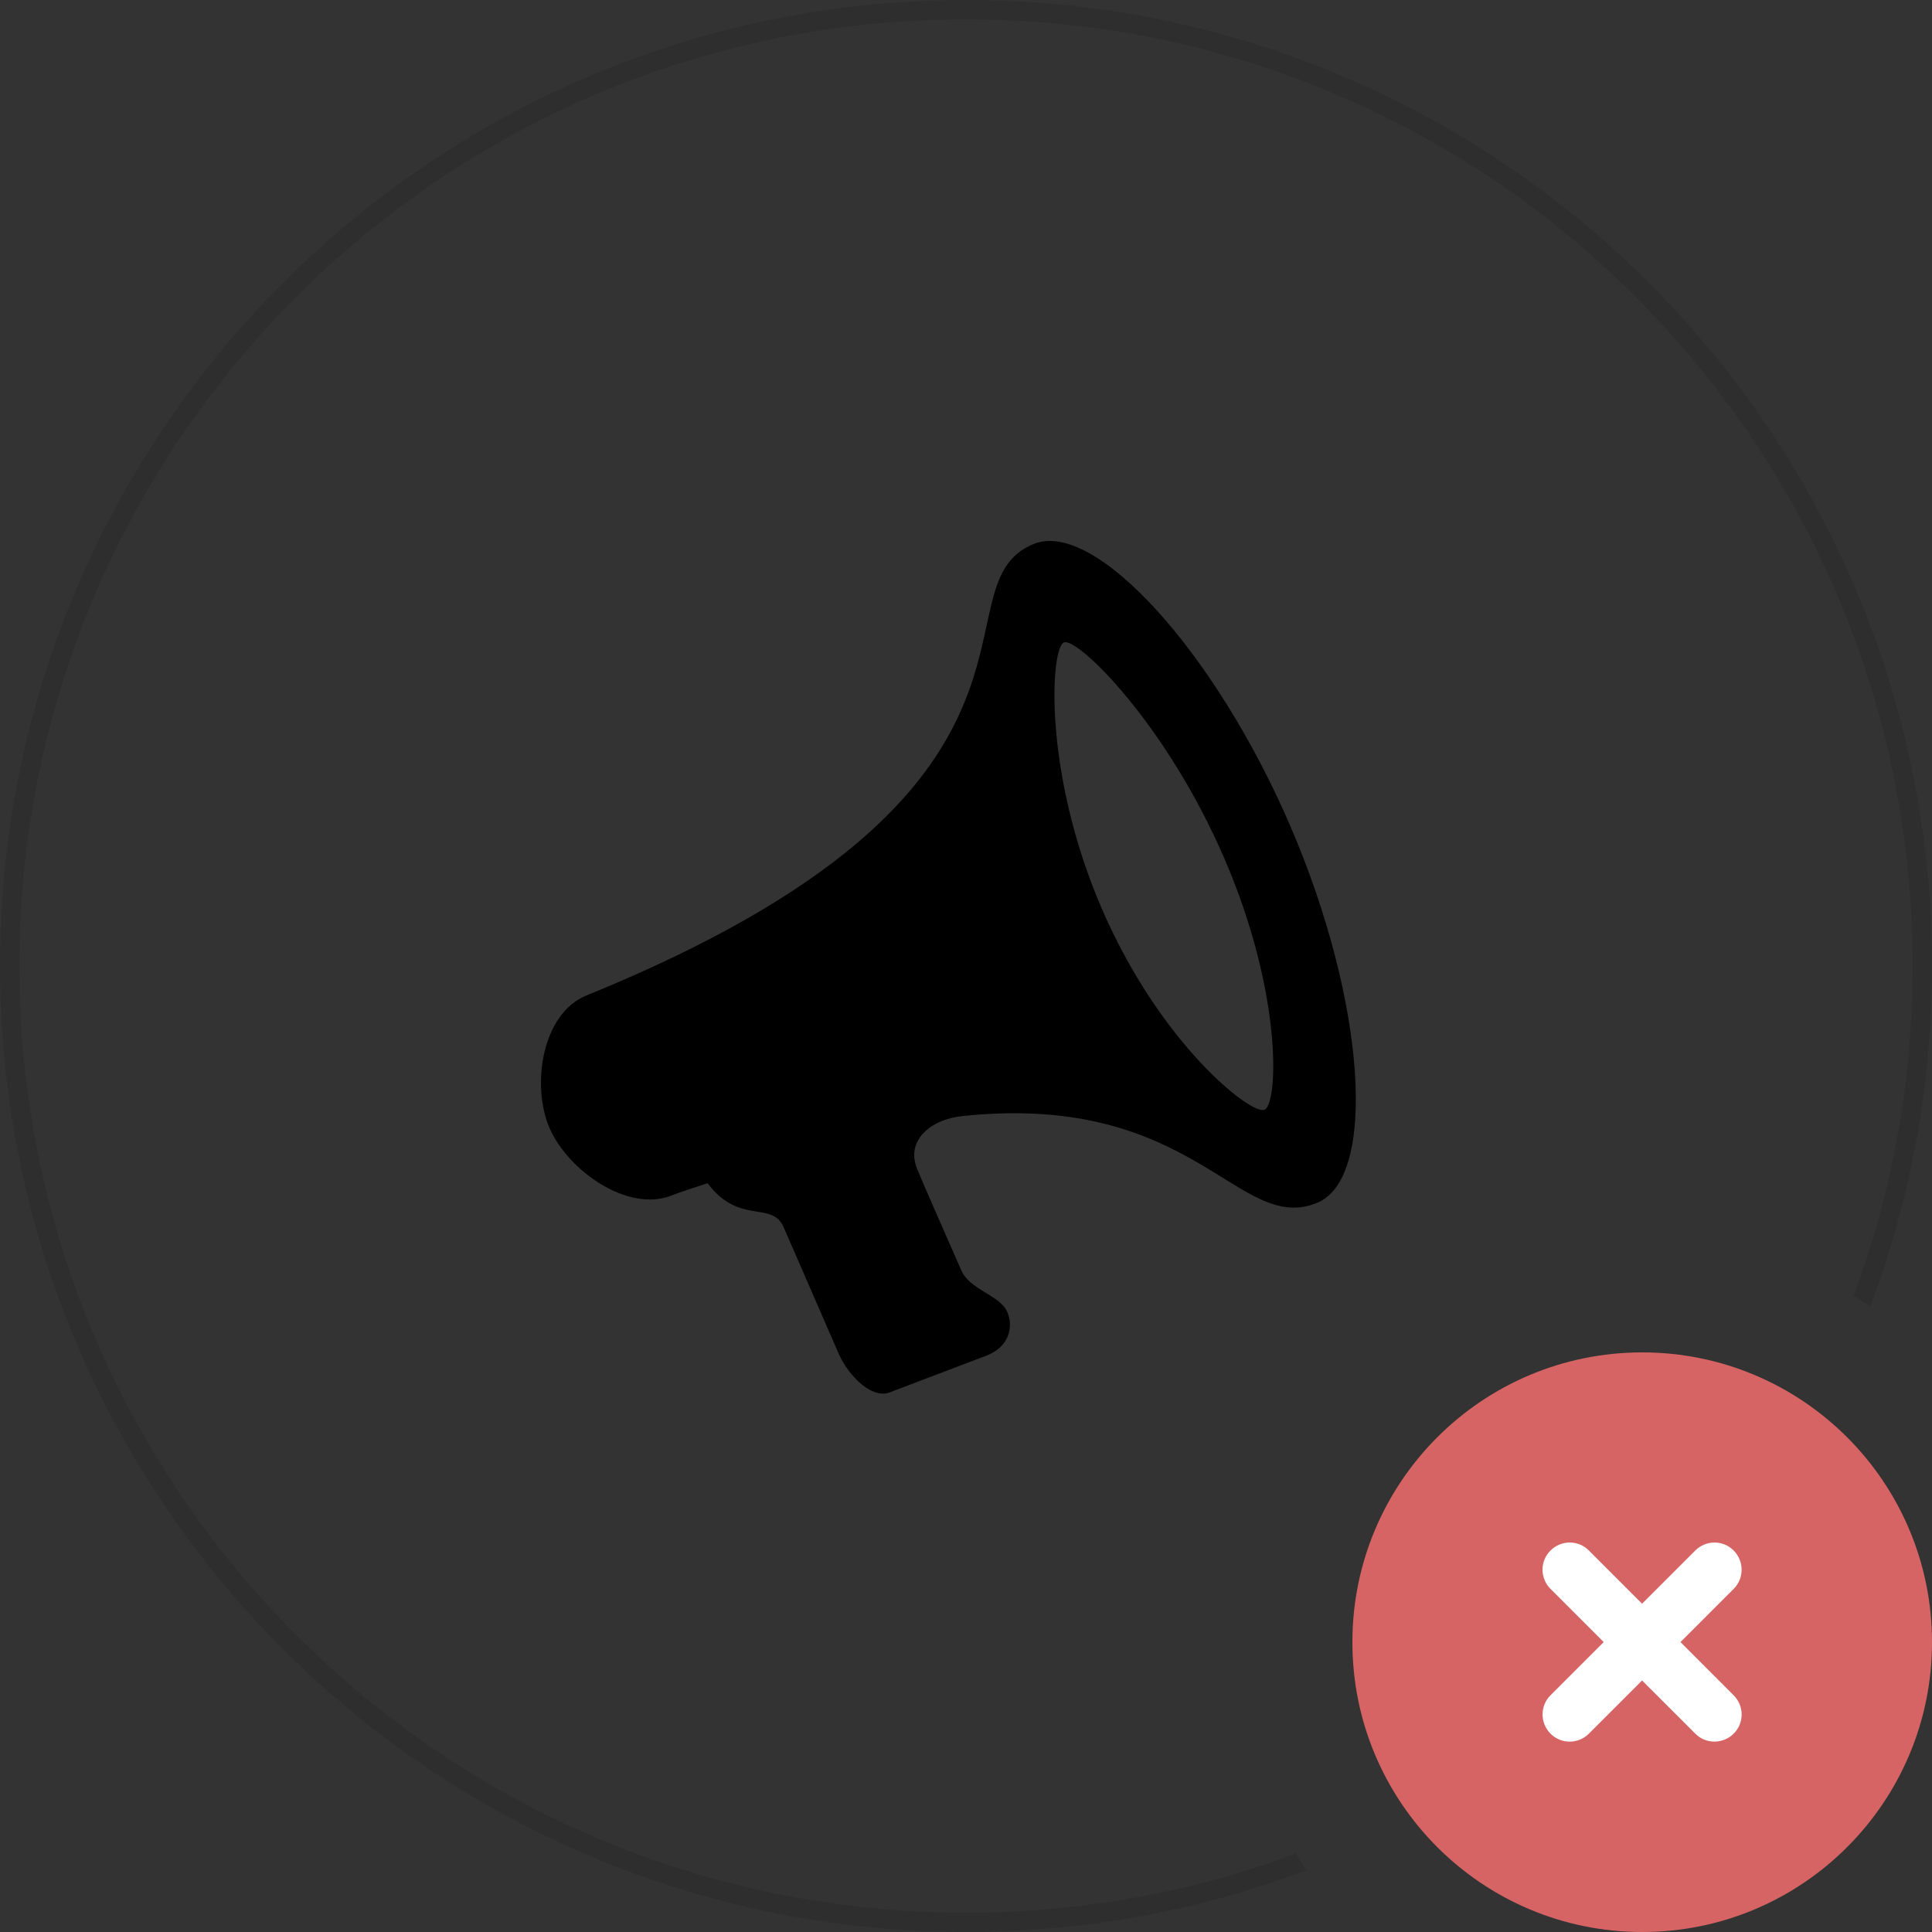
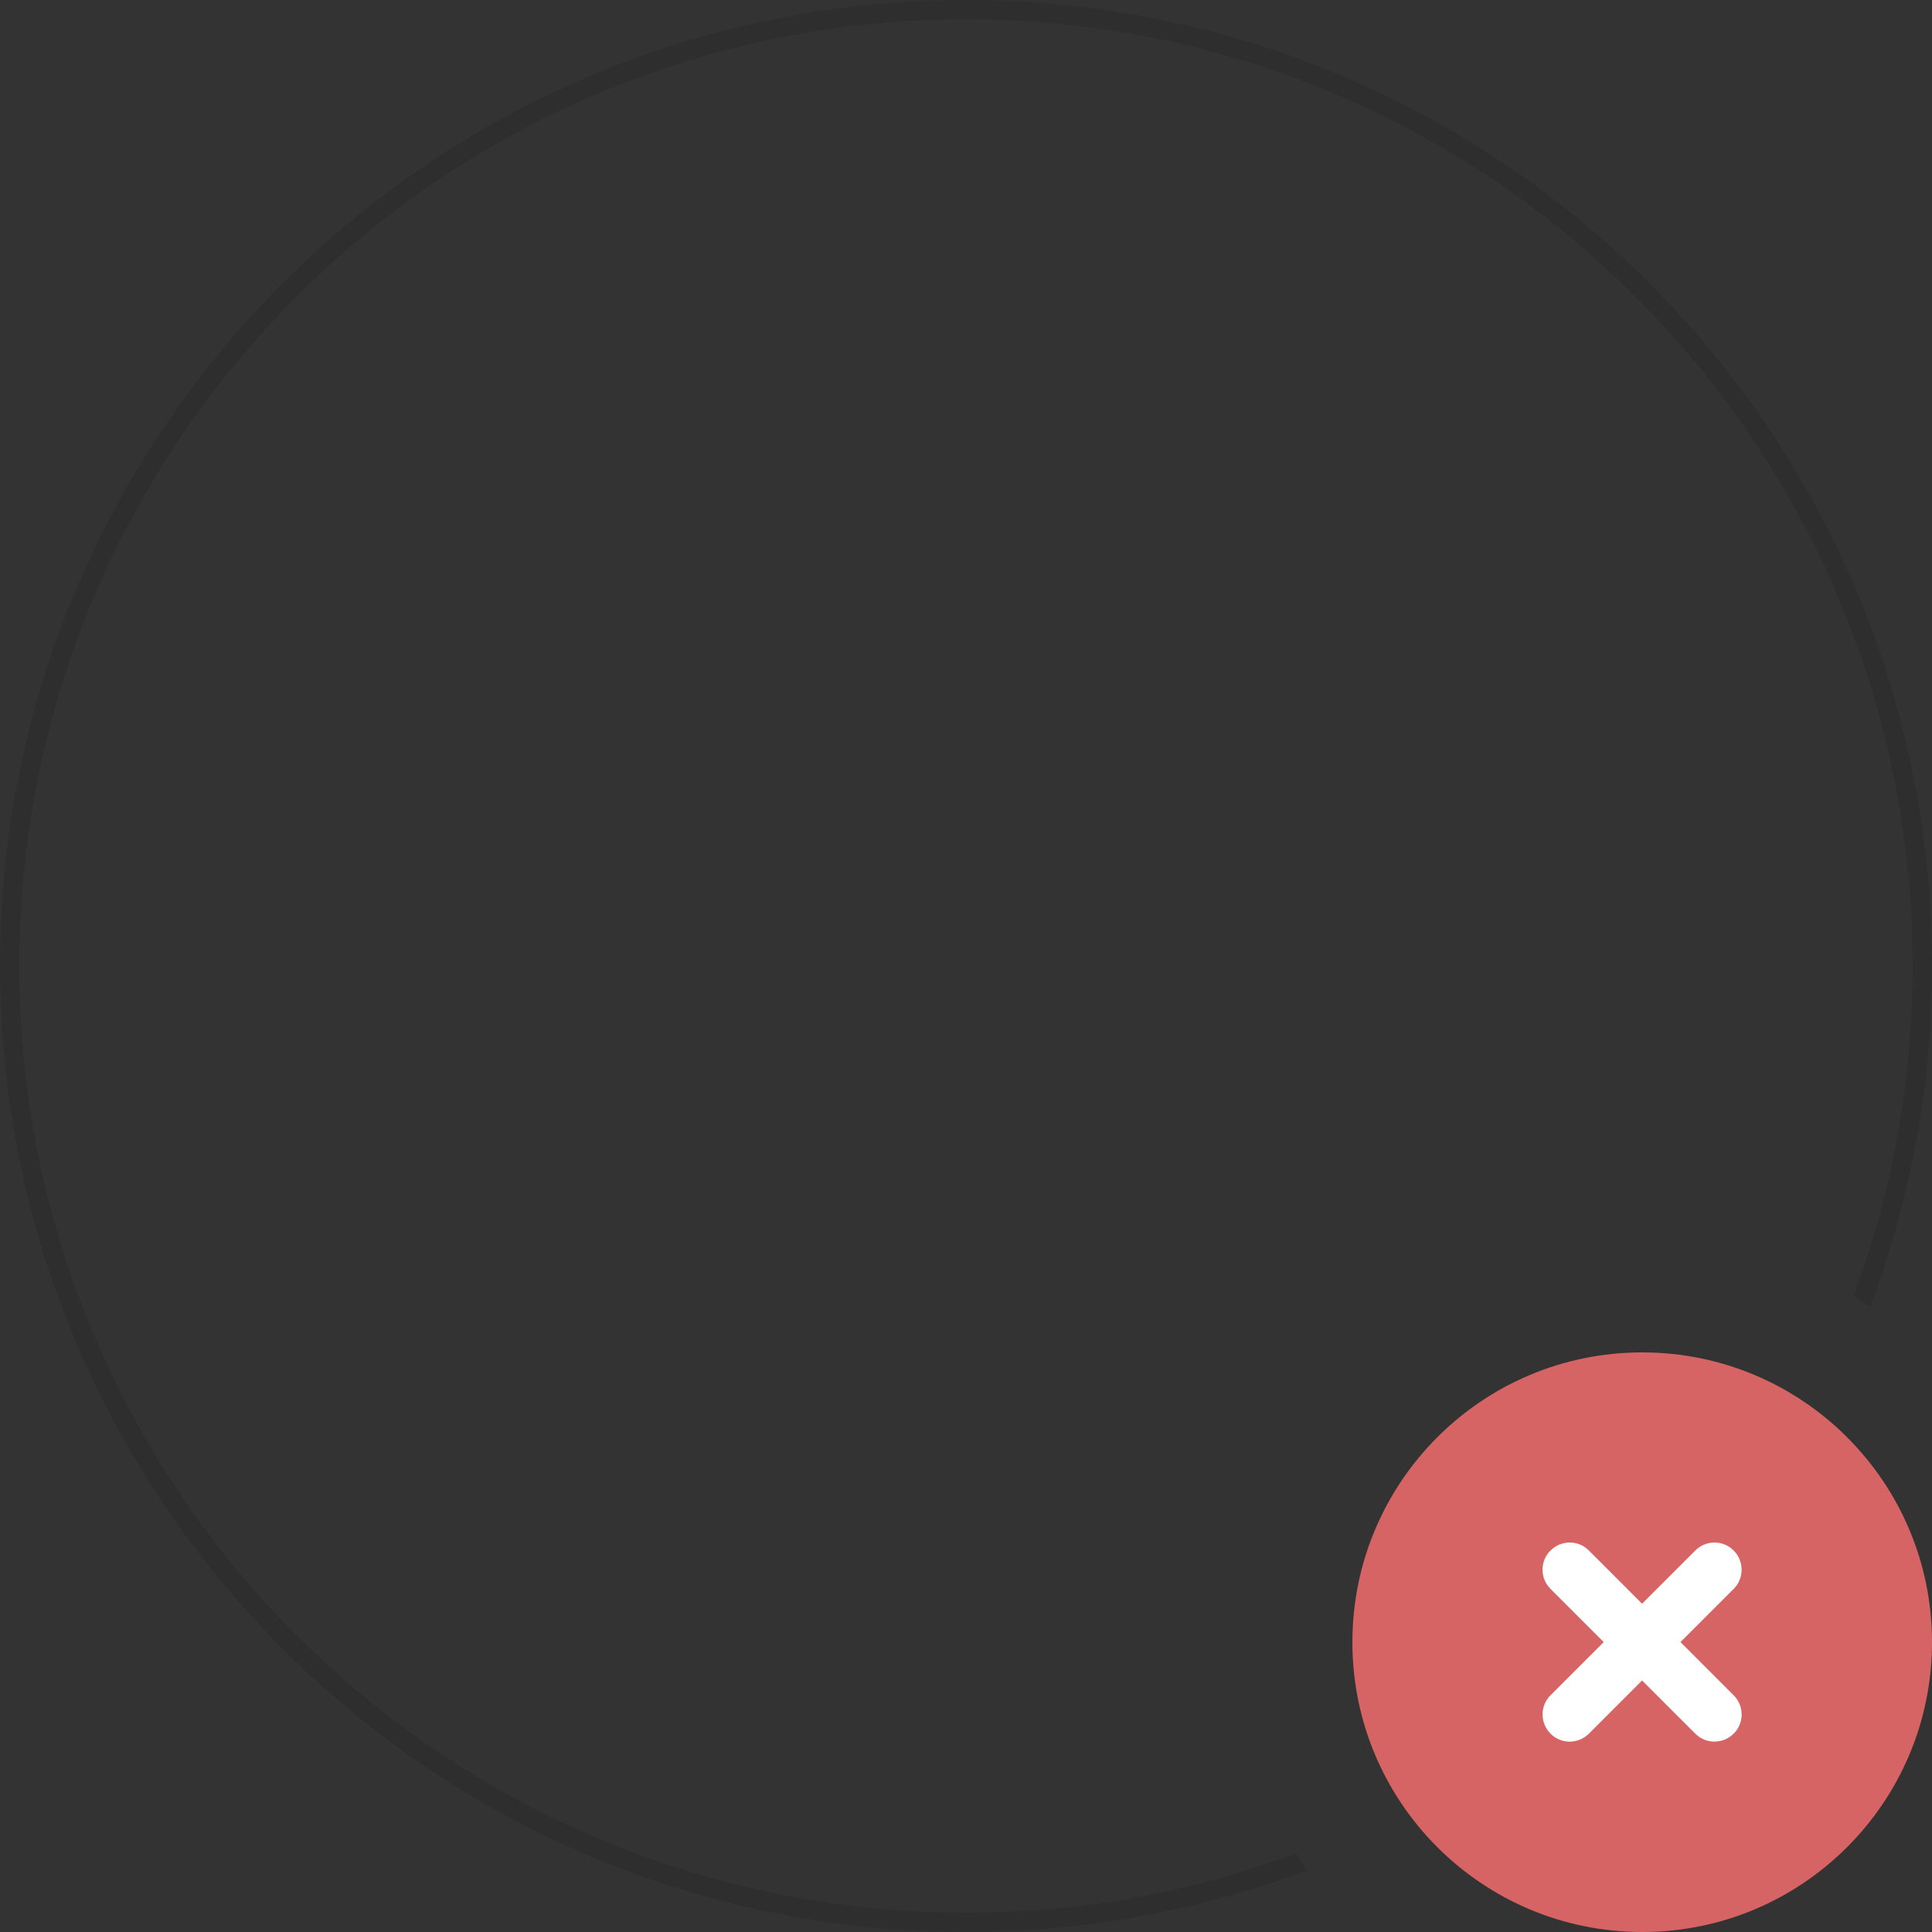
<svg xmlns="http://www.w3.org/2000/svg" width="100" height="100" viewBox="0 0 100 100" fill="none">
  <rect x="0" y="0" width="100" height="100" fill="#333333" stroke="none" />
-   <path d="M66.8 42.786C62.916 33.748 56.668 26.872 53.507 28.154C48.139 30.339 56.705 40.817 30.341 51.531C28.063 52.46 27.487 56.161 28.441 58.377C29.392 60.589 32.507 62.794 34.785 61.869C35.179 61.708 36.626 61.242 36.626 61.242C38.252 63.426 39.954 62.132 40.56 63.517L43.399 70.04C43.936 71.271 45.153 72.411 46.035 72.075L51.062 70.165C52.21 69.729 52.482 68.704 52.132 67.899C51.754 67.029 50.204 66.774 49.76 65.758C49.319 64.748 47.874 61.497 47.46 60.472C46.896 59.079 48.095 57.943 49.839 57.764C61.84 56.509 64.083 63.924 68.169 62.262C71.325 60.974 70.682 51.818 66.8 42.786ZM65.449 57.441C64.746 57.723 60.023 54.003 57.006 46.977C53.988 39.957 54.368 33.539 55.069 33.252C55.77 32.97 60.378 37.463 63.394 44.483C66.413 51.504 66.151 57.154 65.449 57.441Z" fill="black" />
  <circle cx="85" cy="86" r="11" fill="white" />
  <path d="M85 100C93.285 100 100 93.285 100 85C100 76.715 93.285 70 85 70C76.715 70 70 76.715 70 85C70 93.285 76.715 100 85 100ZM80.254 80.254C80.805 79.703 81.695 79.703 82.24 80.254L84.994 83.008L87.748 80.254C88.299 79.703 89.189 79.703 89.734 80.254C90.279 80.805 90.285 81.695 89.734 82.24L86.981 84.994L89.734 87.748C90.285 88.299 90.285 89.189 89.734 89.734C89.184 90.279 88.293 90.285 87.748 89.734L84.994 86.981L82.24 89.734C81.689 90.285 80.799 90.285 80.254 89.734C79.709 89.184 79.703 88.293 80.254 87.748L83.008 84.994L80.254 82.24C79.703 81.689 79.703 80.799 80.254 80.254Z" fill="#D76464" />
  <path fill-rule="evenodd" clip-rule="evenodd" d="M67.073 95.944C61.757 97.92 56.005 99 50 99C22.938 99 1 77.062 1 50C1 22.938 22.938 1 50 1C77.062 1 99 22.938 99 50C99 56.005 97.92 61.757 95.944 67.073C96.235 67.252 96.522 67.437 96.804 67.629C98.87 62.146 100 56.205 100 50C100 22.386 77.614 0 50 0C22.386 0 0 22.386 0 50C0 77.614 22.386 100 50 100C56.205 100 62.146 98.87 67.629 96.804C67.437 96.522 67.252 96.235 67.073 95.944Z" fill="black" fill-opacity="0.1" />
</svg>